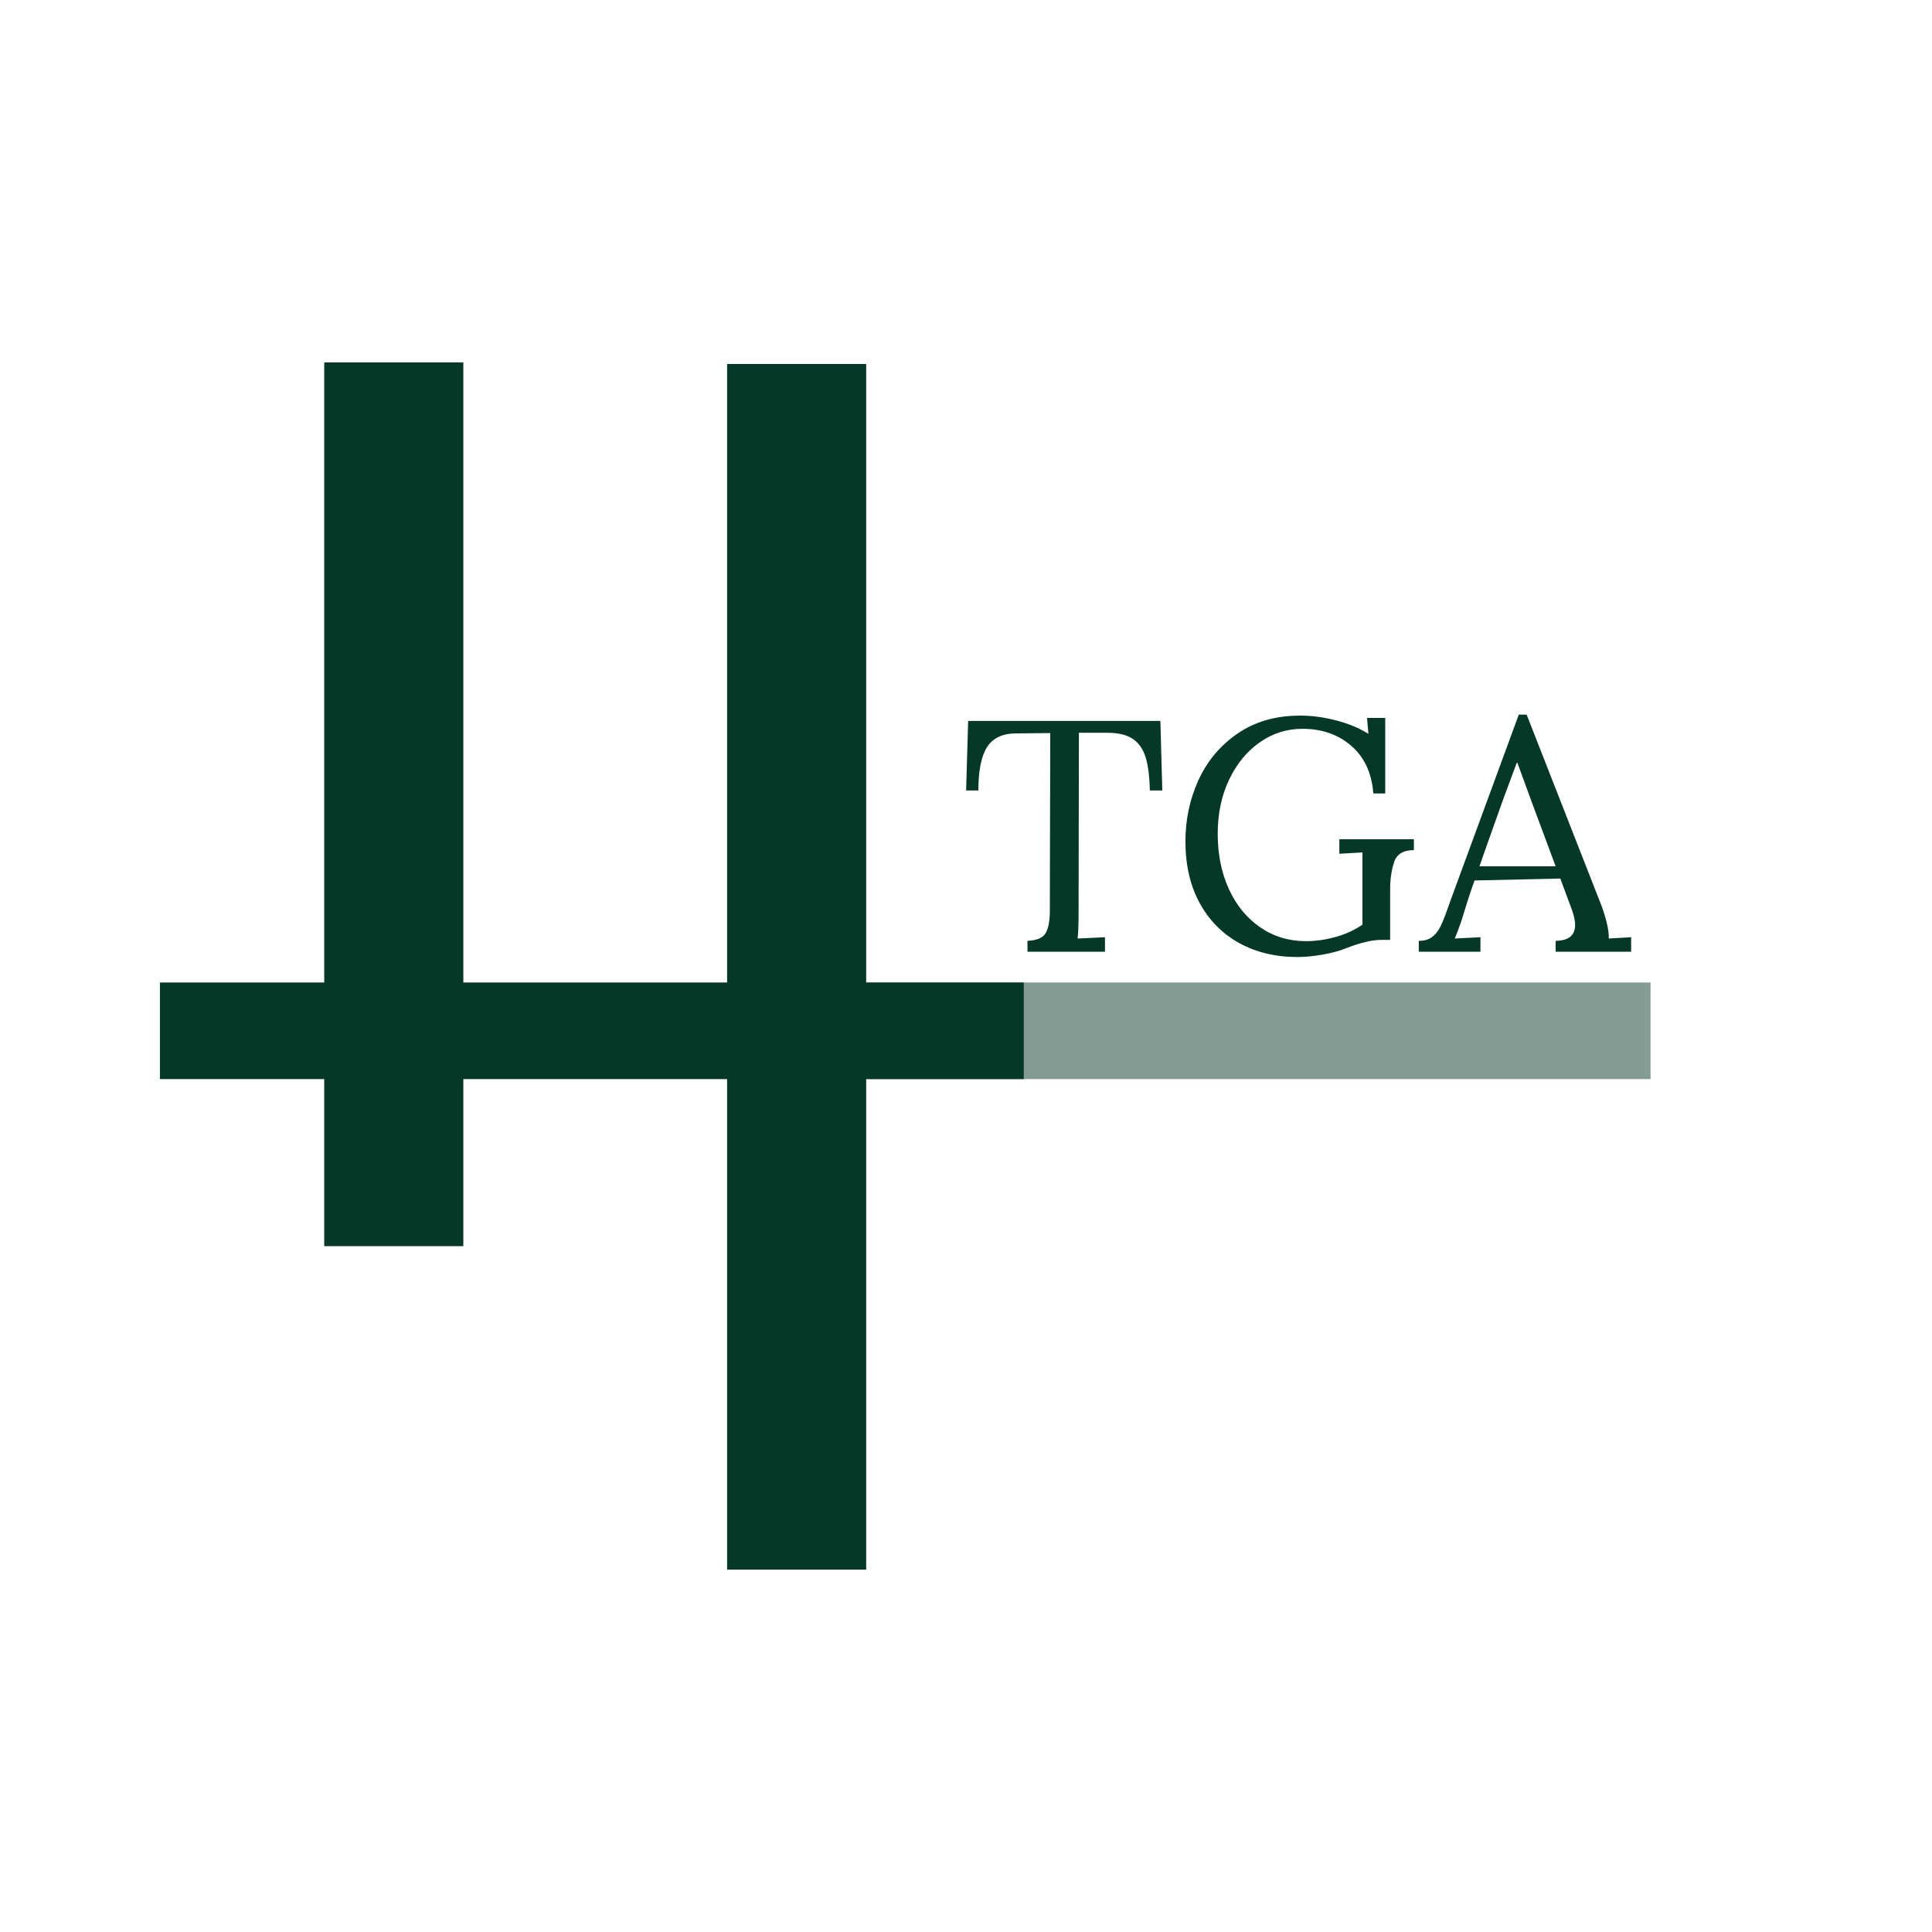
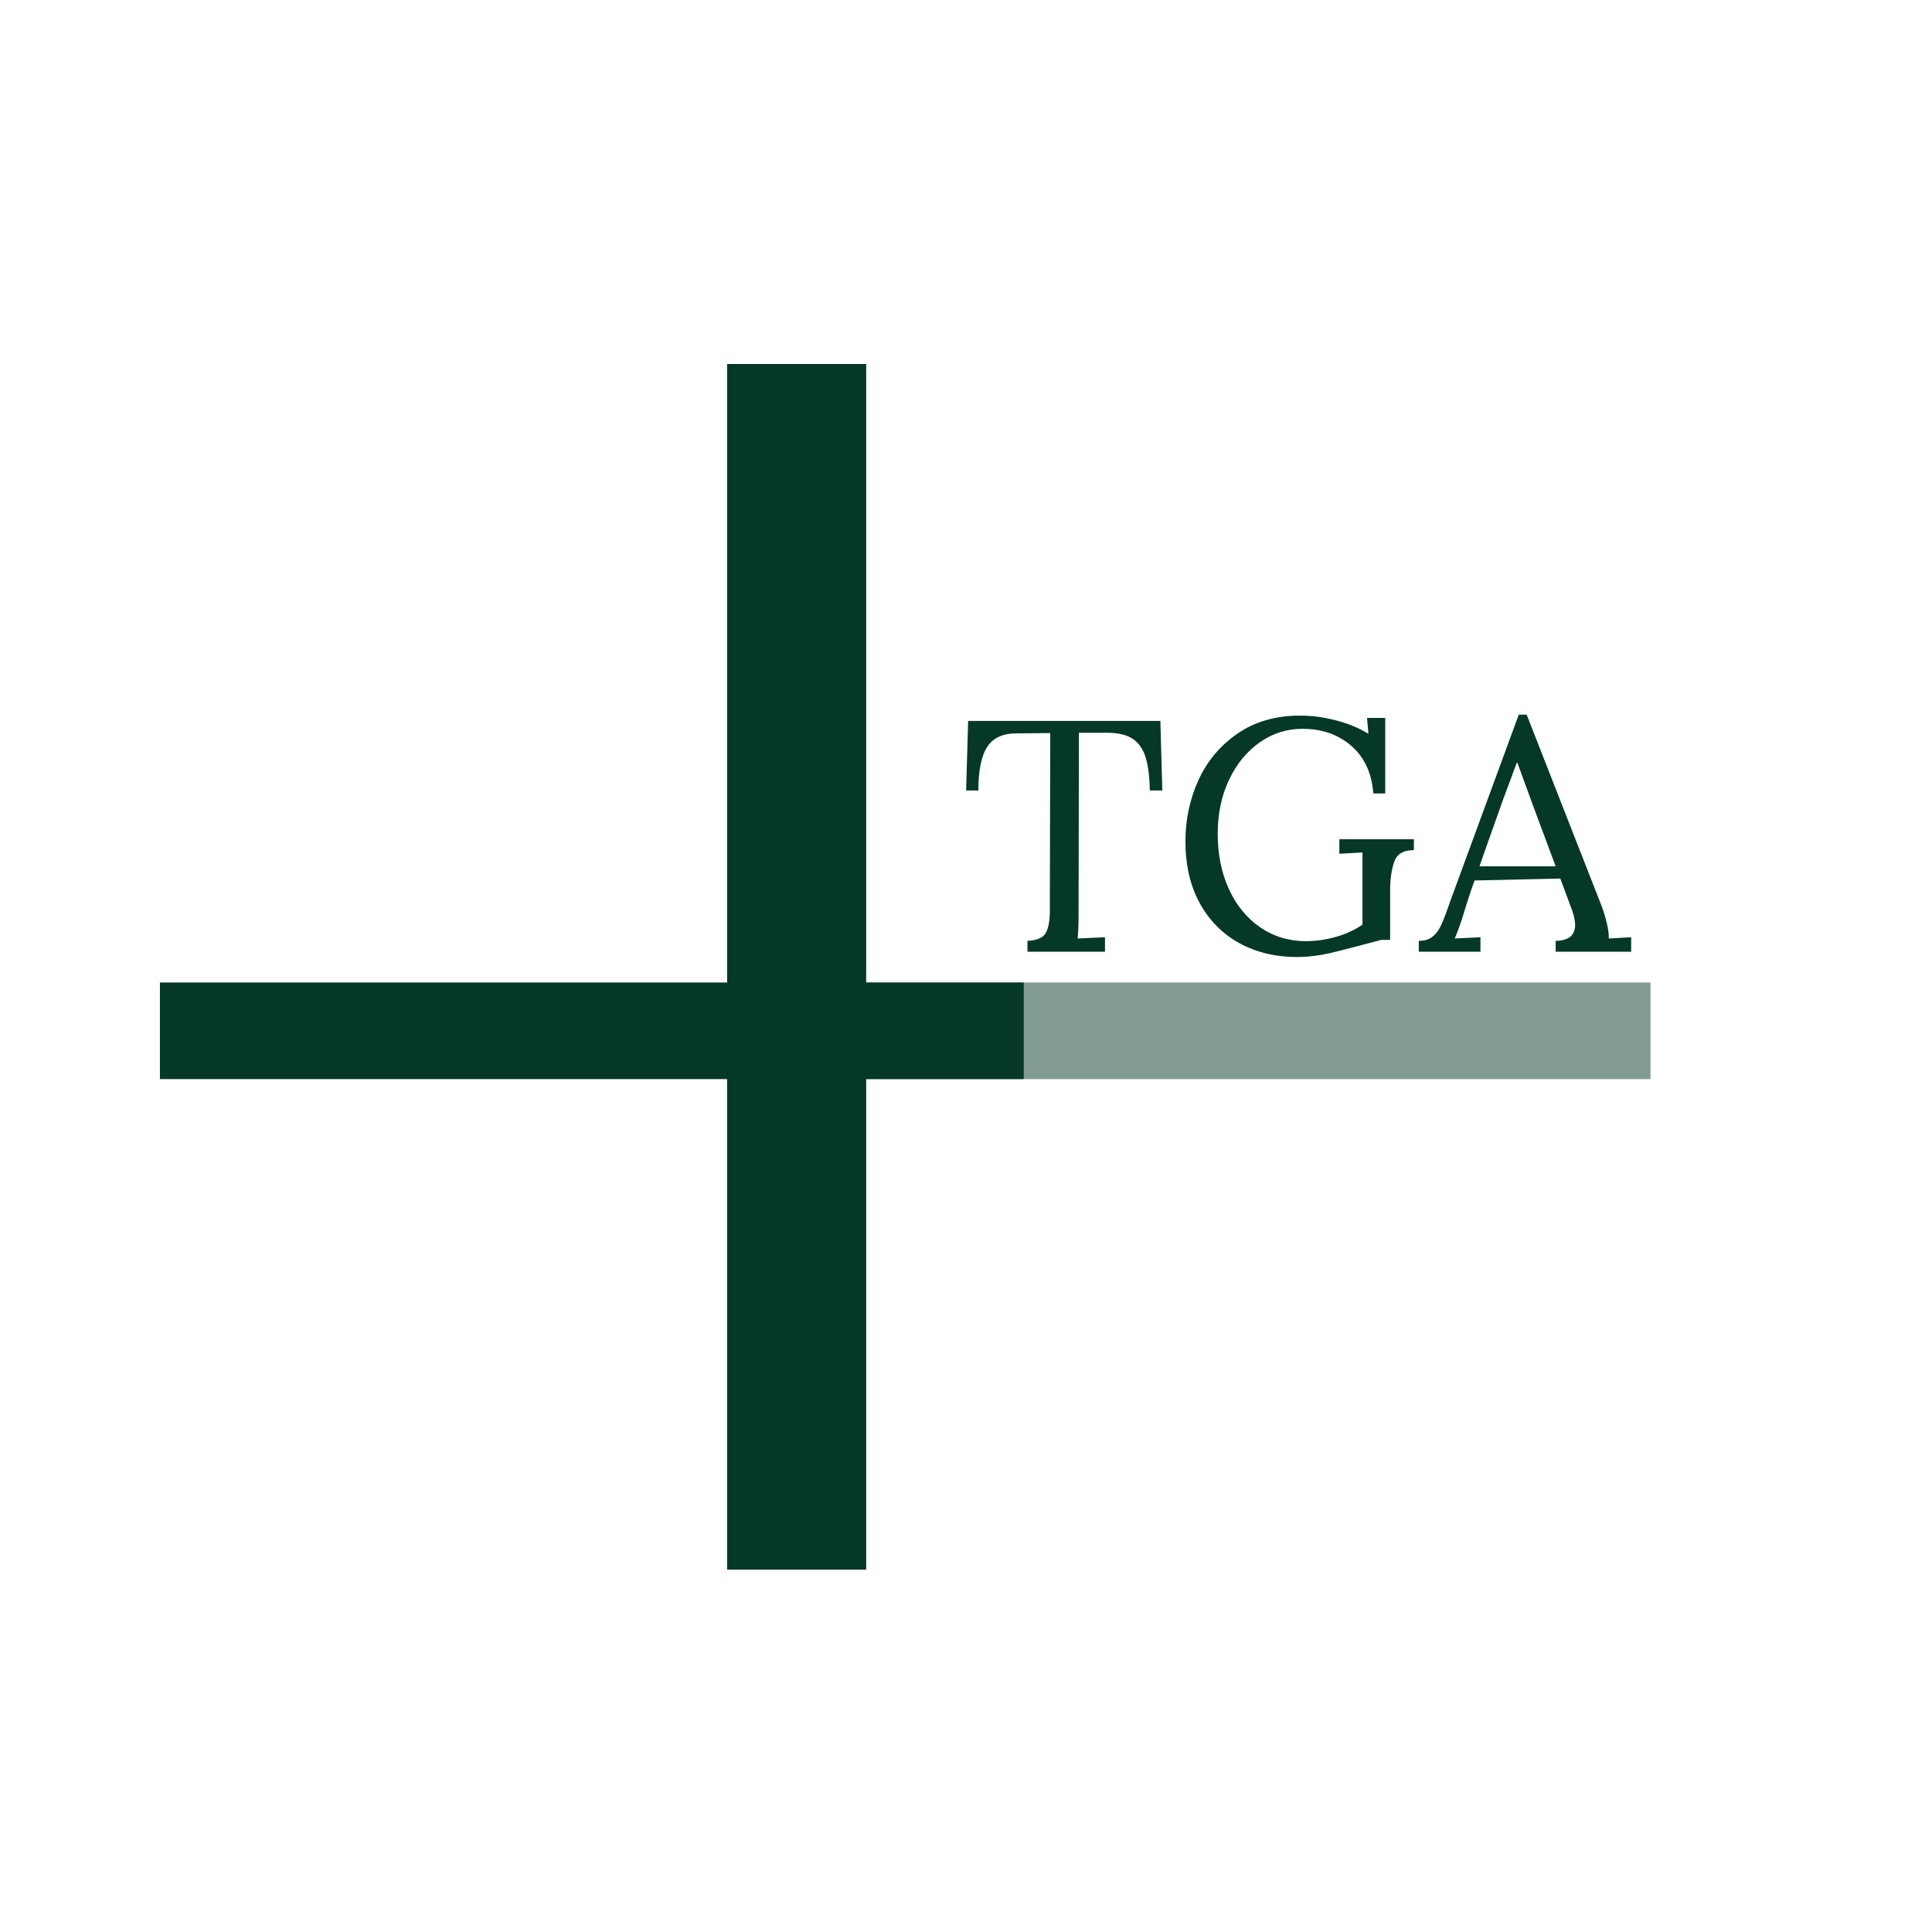
<svg xmlns="http://www.w3.org/2000/svg" width="500" zoomAndPan="magnify" viewBox="0 0 375 375" height="500" preserveAspectRatio="xMidYMid meet" version="1.2">
  <defs>
    <filter x="0%" y="0%" width="100%" filterUnits="objectBoundingBox" id="9e5e7dbd05" height="100%">
      <feColorMatrix values="0 0 0 0 1 0 0 0 0 1 0 0 0 0 1 0 0 0 1 0" type="matrix" in="SourceGraphic" />
    </filter>
    <clipPath id="0c2f7f4ad1">
      <path d="M 0.121 1 L 27.238 1 L 27.238 262.238 L 0.121 262.238 Z M 0.121 1 " />
    </clipPath>
    <clipPath id="9a554091f8">
      <rect x="0" width="28" y="0" height="263" />
    </clipPath>
  </defs>
  <g id="f56b8f83d0">
    <rect x="0" width="375" y="0" height="375" style="fill:#ffffff;fill-opacity:1;stroke:none;" />
    <rect x="0" width="375" y="0" height="375" style="fill:#ffffff;fill-opacity:1;stroke:none;" />
    <g mask="url(#5c61ec6593)" transform="matrix(1,0,0,1,141,56)">
      <g clip-path="url(#9a554091f8)">
        <g clip-rule="nonzero" clip-path="url(#0c2f7f4ad1)">
          <path style="fill:none;stroke-width:36;stroke-linecap:butt;stroke-linejoin:miter;stroke:#053827;stroke-opacity:1;stroke-miterlimit:4;" d="M 0.003 17.998 L 312.424 17.998 " transform="matrix(0,-0.749,0.749,0,0.137,248.658)" />
        </g>
      </g>
      <mask id="5c61ec6593">
        <g filter="url(#9e5e7dbd05)">
          <rect x="0" width="375" y="0" height="375" style="fill:#000000;fill-opacity:0.8;stroke:none;" />
        </g>
      </mask>
    </g>
    <g style="fill:#053827;fill-opacity:1;">
      <g transform="translate(186.119, 184.727)">
        <path style="stroke:none" d="M 13.312 -2.109 C 15.145 -2.191 16.328 -2.703 16.859 -3.641 C 17.391 -4.586 17.656 -6.039 17.656 -8 L 17.656 -9.984 L 17.734 -42.438 L 11.141 -42.375 C 8.492 -42.375 6.602 -41.488 5.469 -39.719 C 4.344 -37.945 3.781 -35.141 3.781 -31.297 L 1.406 -31.297 L 1.797 -44.797 L 39.109 -44.797 L 39.484 -31.297 L 37.062 -31.297 C 37.008 -33.984 36.738 -36.125 36.25 -37.719 C 35.758 -39.32 34.926 -40.52 33.75 -41.312 C 32.582 -42.102 30.91 -42.5 28.734 -42.5 L 23.297 -42.5 L 23.234 -7.609 C 23.234 -5.348 23.172 -3.664 23.047 -2.562 L 28.359 -2.812 L 28.359 0 L 13.312 0 Z M 13.312 -2.109 " />
      </g>
    </g>
    <g style="fill:#053827;fill-opacity:1;">
      <g transform="translate(227.076, 184.727)">
-         <path style="stroke:none" d="M 24.766 1.031 C 20.504 1.031 16.727 0.125 13.438 -1.688 C 10.156 -3.508 7.598 -6.102 5.766 -9.469 C 3.93 -12.844 3.016 -16.832 3.016 -21.438 C 3.016 -25.625 3.852 -29.57 5.531 -33.281 C 7.219 -36.988 9.742 -40.004 13.109 -42.328 C 16.484 -44.66 20.539 -45.828 25.281 -45.828 C 27.582 -45.828 29.914 -45.516 32.281 -44.891 C 34.656 -44.273 36.738 -43.41 38.531 -42.297 L 38.266 -45.375 L 41.797 -45.375 L 41.797 -30.719 L 39.484 -30.719 C 39.191 -34.645 37.773 -37.719 35.234 -39.938 C 32.691 -42.156 29.523 -43.266 25.734 -43.266 C 22.703 -43.266 19.938 -42.391 17.438 -40.641 C 14.945 -38.891 12.961 -36.469 11.484 -33.375 C 10.016 -30.281 9.281 -26.789 9.281 -22.906 C 9.281 -18.895 10.004 -15.312 11.453 -12.156 C 12.898 -9 14.926 -6.523 17.531 -4.734 C 20.133 -2.941 23.102 -2.047 26.438 -2.047 C 28.27 -2.047 30.156 -2.312 32.094 -2.844 C 34.039 -3.375 35.801 -4.176 37.375 -5.25 L 37.375 -19.266 L 32.891 -19.016 L 32.891 -21.828 L 47.359 -21.828 L 47.359 -19.719 C 45.305 -19.719 44.023 -18.938 43.516 -17.375 C 43.004 -15.82 42.75 -14.062 42.75 -12.094 L 42.75 -2.297 L 41.031 -2.297 C 39.227 -2.297 36.922 -1.742 34.109 -0.641 C 32.828 -0.129 31.312 0.273 29.562 0.578 C 27.812 0.879 26.211 1.031 24.766 1.031 Z M 24.766 1.031 " />
+         <path style="stroke:none" d="M 24.766 1.031 C 20.504 1.031 16.727 0.125 13.438 -1.688 C 10.156 -3.508 7.598 -6.102 5.766 -9.469 C 3.93 -12.844 3.016 -16.832 3.016 -21.438 C 3.016 -25.625 3.852 -29.57 5.531 -33.281 C 7.219 -36.988 9.742 -40.004 13.109 -42.328 C 16.484 -44.66 20.539 -45.828 25.281 -45.828 C 27.582 -45.828 29.914 -45.516 32.281 -44.891 C 34.656 -44.273 36.738 -43.41 38.531 -42.297 L 38.266 -45.375 L 41.797 -45.375 L 41.797 -30.719 L 39.484 -30.719 C 39.191 -34.645 37.773 -37.719 35.234 -39.938 C 32.691 -42.156 29.523 -43.266 25.734 -43.266 C 22.703 -43.266 19.938 -42.391 17.438 -40.641 C 14.945 -38.891 12.961 -36.469 11.484 -33.375 C 10.016 -30.281 9.281 -26.789 9.281 -22.906 C 9.281 -18.895 10.004 -15.312 11.453 -12.156 C 12.898 -9 14.926 -6.523 17.531 -4.734 C 20.133 -2.941 23.102 -2.047 26.438 -2.047 C 28.27 -2.047 30.156 -2.312 32.094 -2.844 C 34.039 -3.375 35.801 -4.176 37.375 -5.25 L 37.375 -19.266 L 32.891 -19.016 L 32.891 -21.828 L 47.359 -21.828 L 47.359 -19.719 C 45.305 -19.719 44.023 -18.938 43.516 -17.375 C 43.004 -15.82 42.75 -14.062 42.75 -12.094 L 42.75 -2.297 L 41.031 -2.297 C 32.828 -0.129 31.312 0.273 29.562 0.578 C 27.812 0.879 26.211 1.031 24.766 1.031 Z M 24.766 1.031 " />
      </g>
    </g>
    <g style="fill:#053827;fill-opacity:1;">
      <g transform="translate(275.777, 184.727)">
        <path style="stroke:none" d="M -0.391 -2.109 C 0.68 -2.109 1.535 -2.352 2.172 -2.844 C 2.816 -3.332 3.344 -3.973 3.75 -4.766 C 4.156 -5.555 4.633 -6.738 5.188 -8.312 L 5.828 -10.109 L 19.016 -46.016 L 20.547 -46.016 L 34.812 -9.594 C 35.281 -8.445 35.688 -7.203 36.031 -5.859 C 36.375 -4.516 36.523 -3.414 36.484 -2.562 L 40.828 -2.812 L 40.828 0 L 26.172 0 L 26.172 -2.109 C 28.691 -2.148 29.953 -3.176 29.953 -5.188 C 29.953 -6 29.738 -7 29.312 -8.188 L 27.078 -14.203 L 10.438 -13.828 C 9.789 -12.078 9.039 -9.789 8.188 -6.969 C 7.758 -5.562 7.227 -4.094 6.594 -2.562 L 11.578 -2.812 L 11.578 0 L -0.391 0 Z M 26.172 -16.578 L 21.625 -28.797 L 18.75 -36.672 L 18.625 -36.672 L 15.938 -29.438 L 12.484 -19.719 L 11.391 -16.578 Z M 26.172 -16.578 " />
      </g>
    </g>
-     <path style="fill:none;stroke-width:36;stroke-linecap:butt;stroke-linejoin:miter;stroke:#053827;stroke-opacity:1;stroke-miterlimit:4;" d="M 0 18.002 L 228.724 18.002 " transform="matrix(0,-0.75,0.75,0,62.932,241.883)" />
    <path style="fill:none;stroke-width:25;stroke-linecap:butt;stroke-linejoin:miter;stroke:#829c93;stroke-opacity:1;stroke-miterlimit:4;" d="M 0.002 12.499 L 236.929 12.499 " transform="matrix(-0.75,0,0,-0.75,320.369,209.452)" />
    <path style="fill:none;stroke-width:25;stroke-linecap:butt;stroke-linejoin:miter;stroke:#053827;stroke-opacity:1;stroke-miterlimit:4;" d="M 0 12.499 L 223.558 12.499 " transform="matrix(-0.75,0,0,-0.75,198.711,209.452)" />
    <path style="fill:none;stroke-width:36;stroke-linecap:butt;stroke-linejoin:miter;stroke:#053827;stroke-opacity:1;stroke-miterlimit:4;" d="M 0.003 17.998 L 312.424 17.998 " transform="matrix(0,-0.749,0.749,0,141.137,304.658)" />
  </g>
</svg>